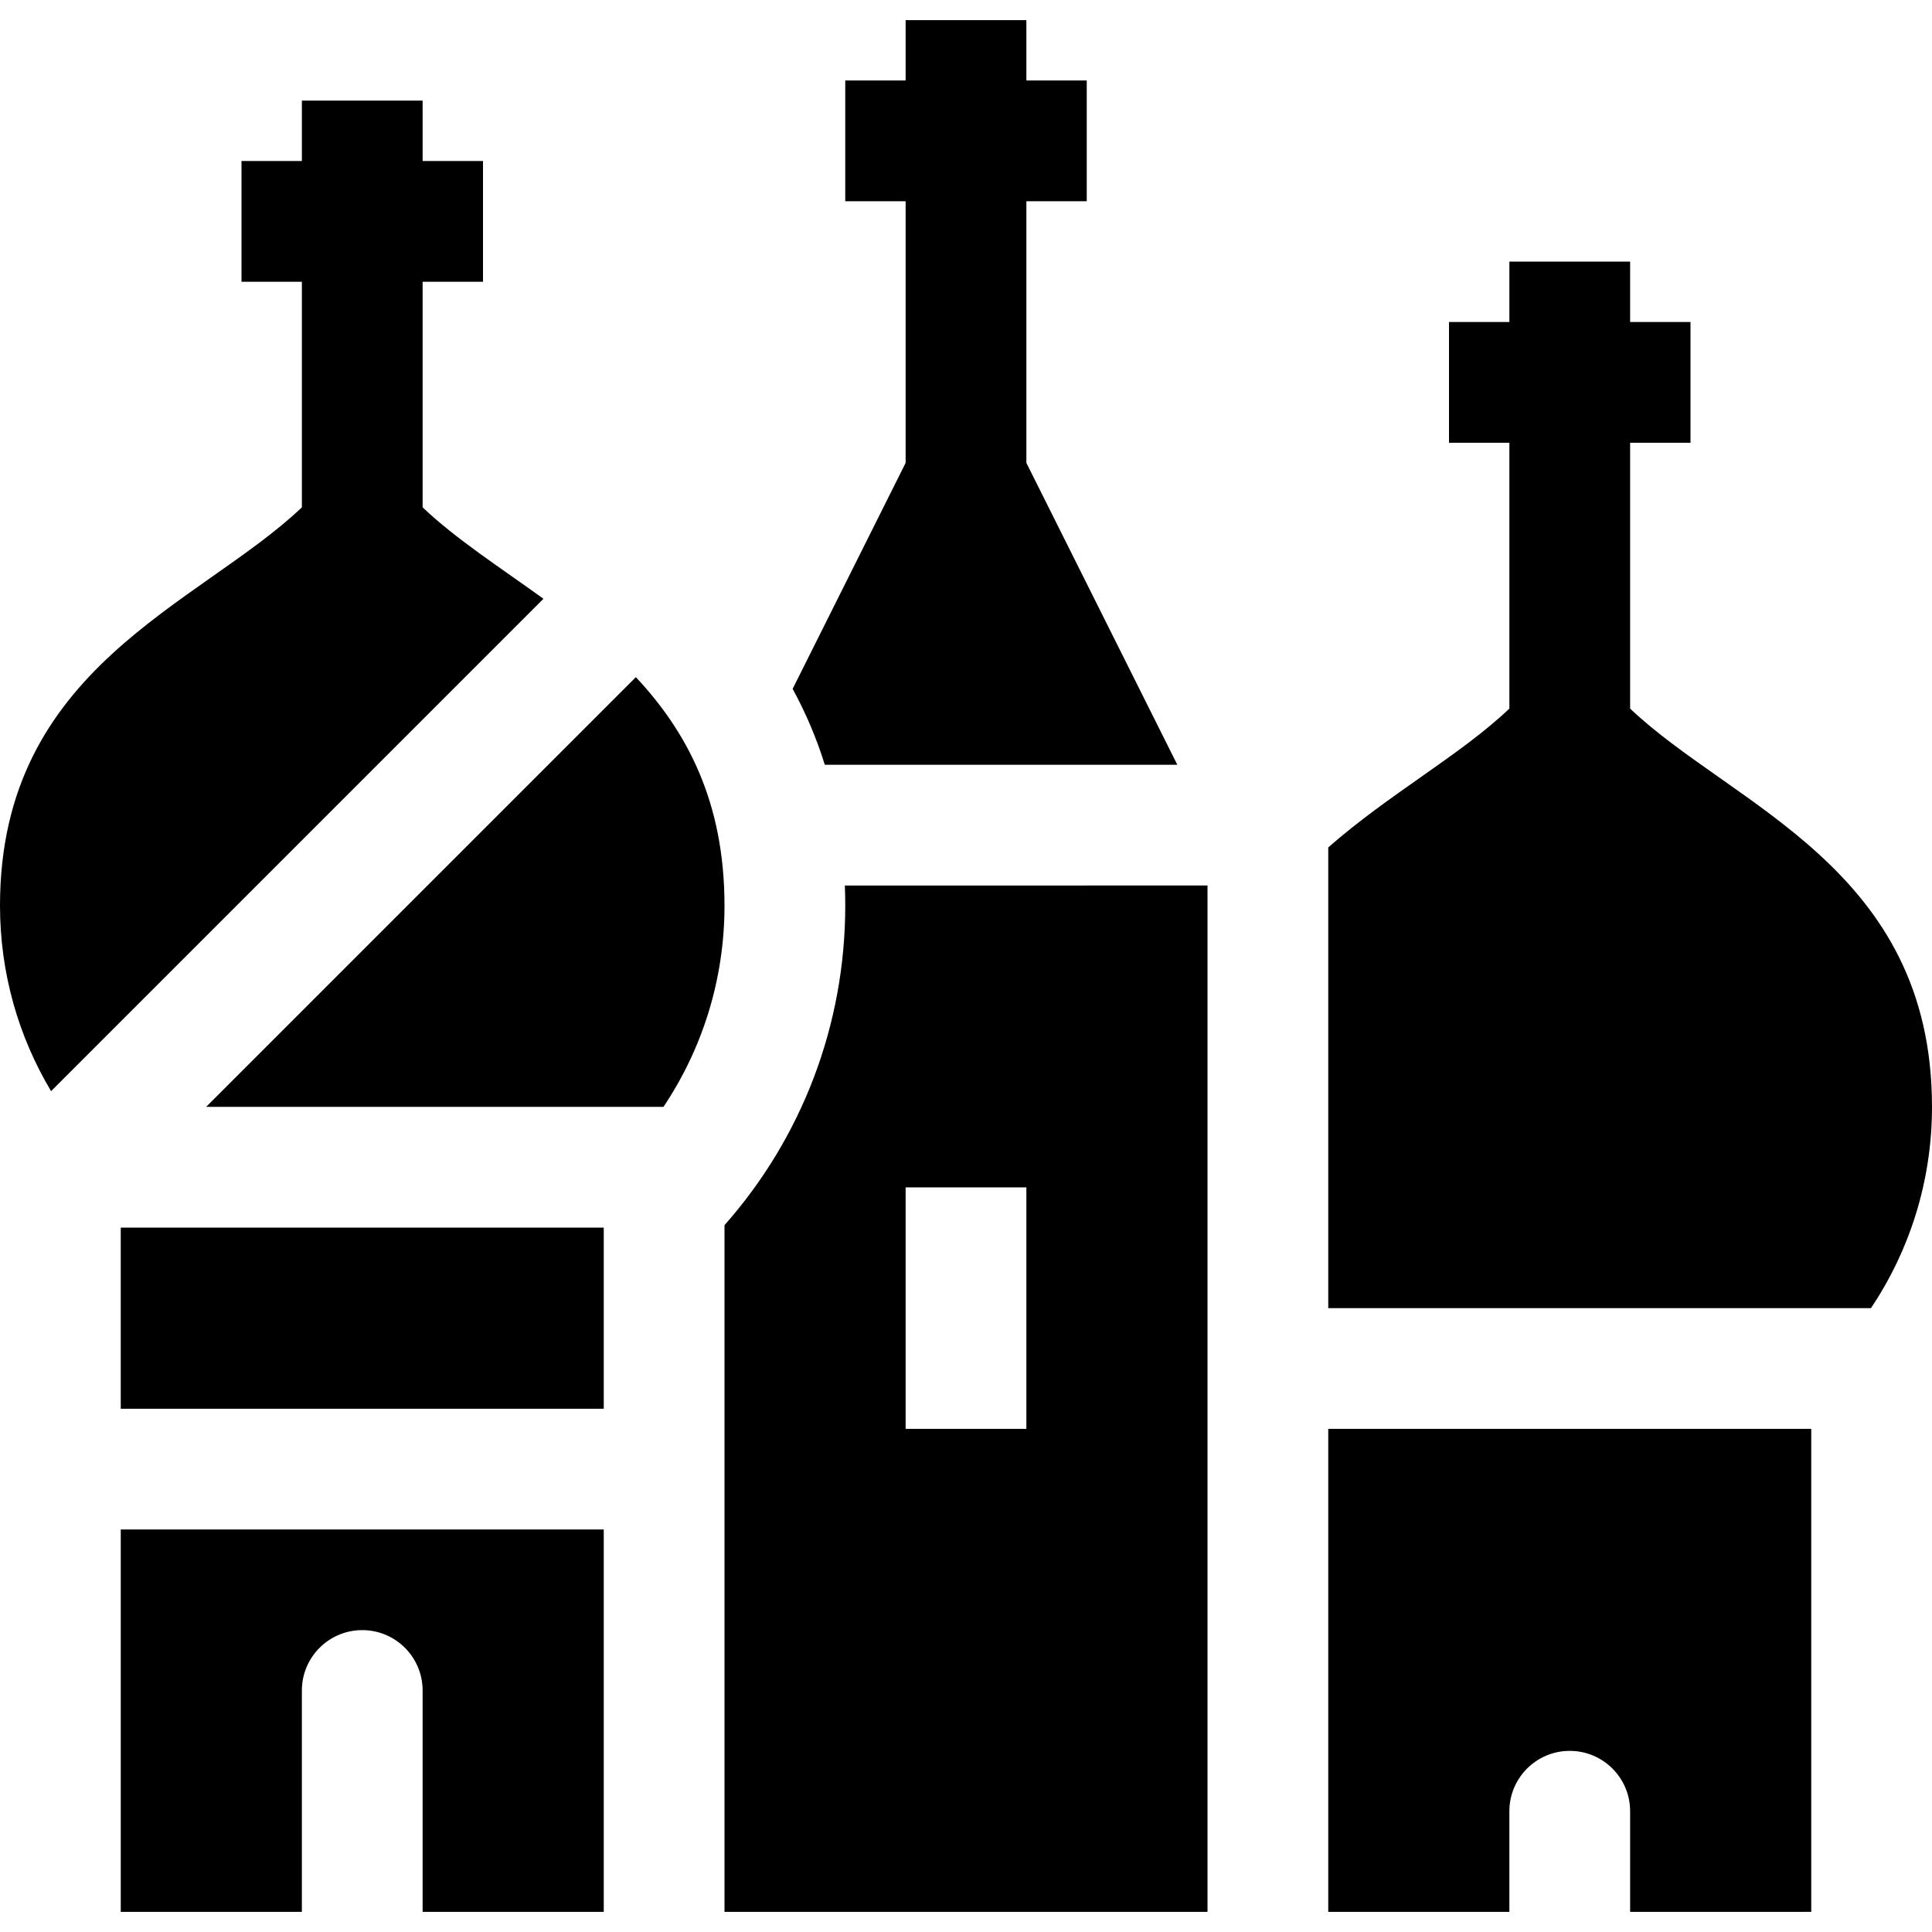
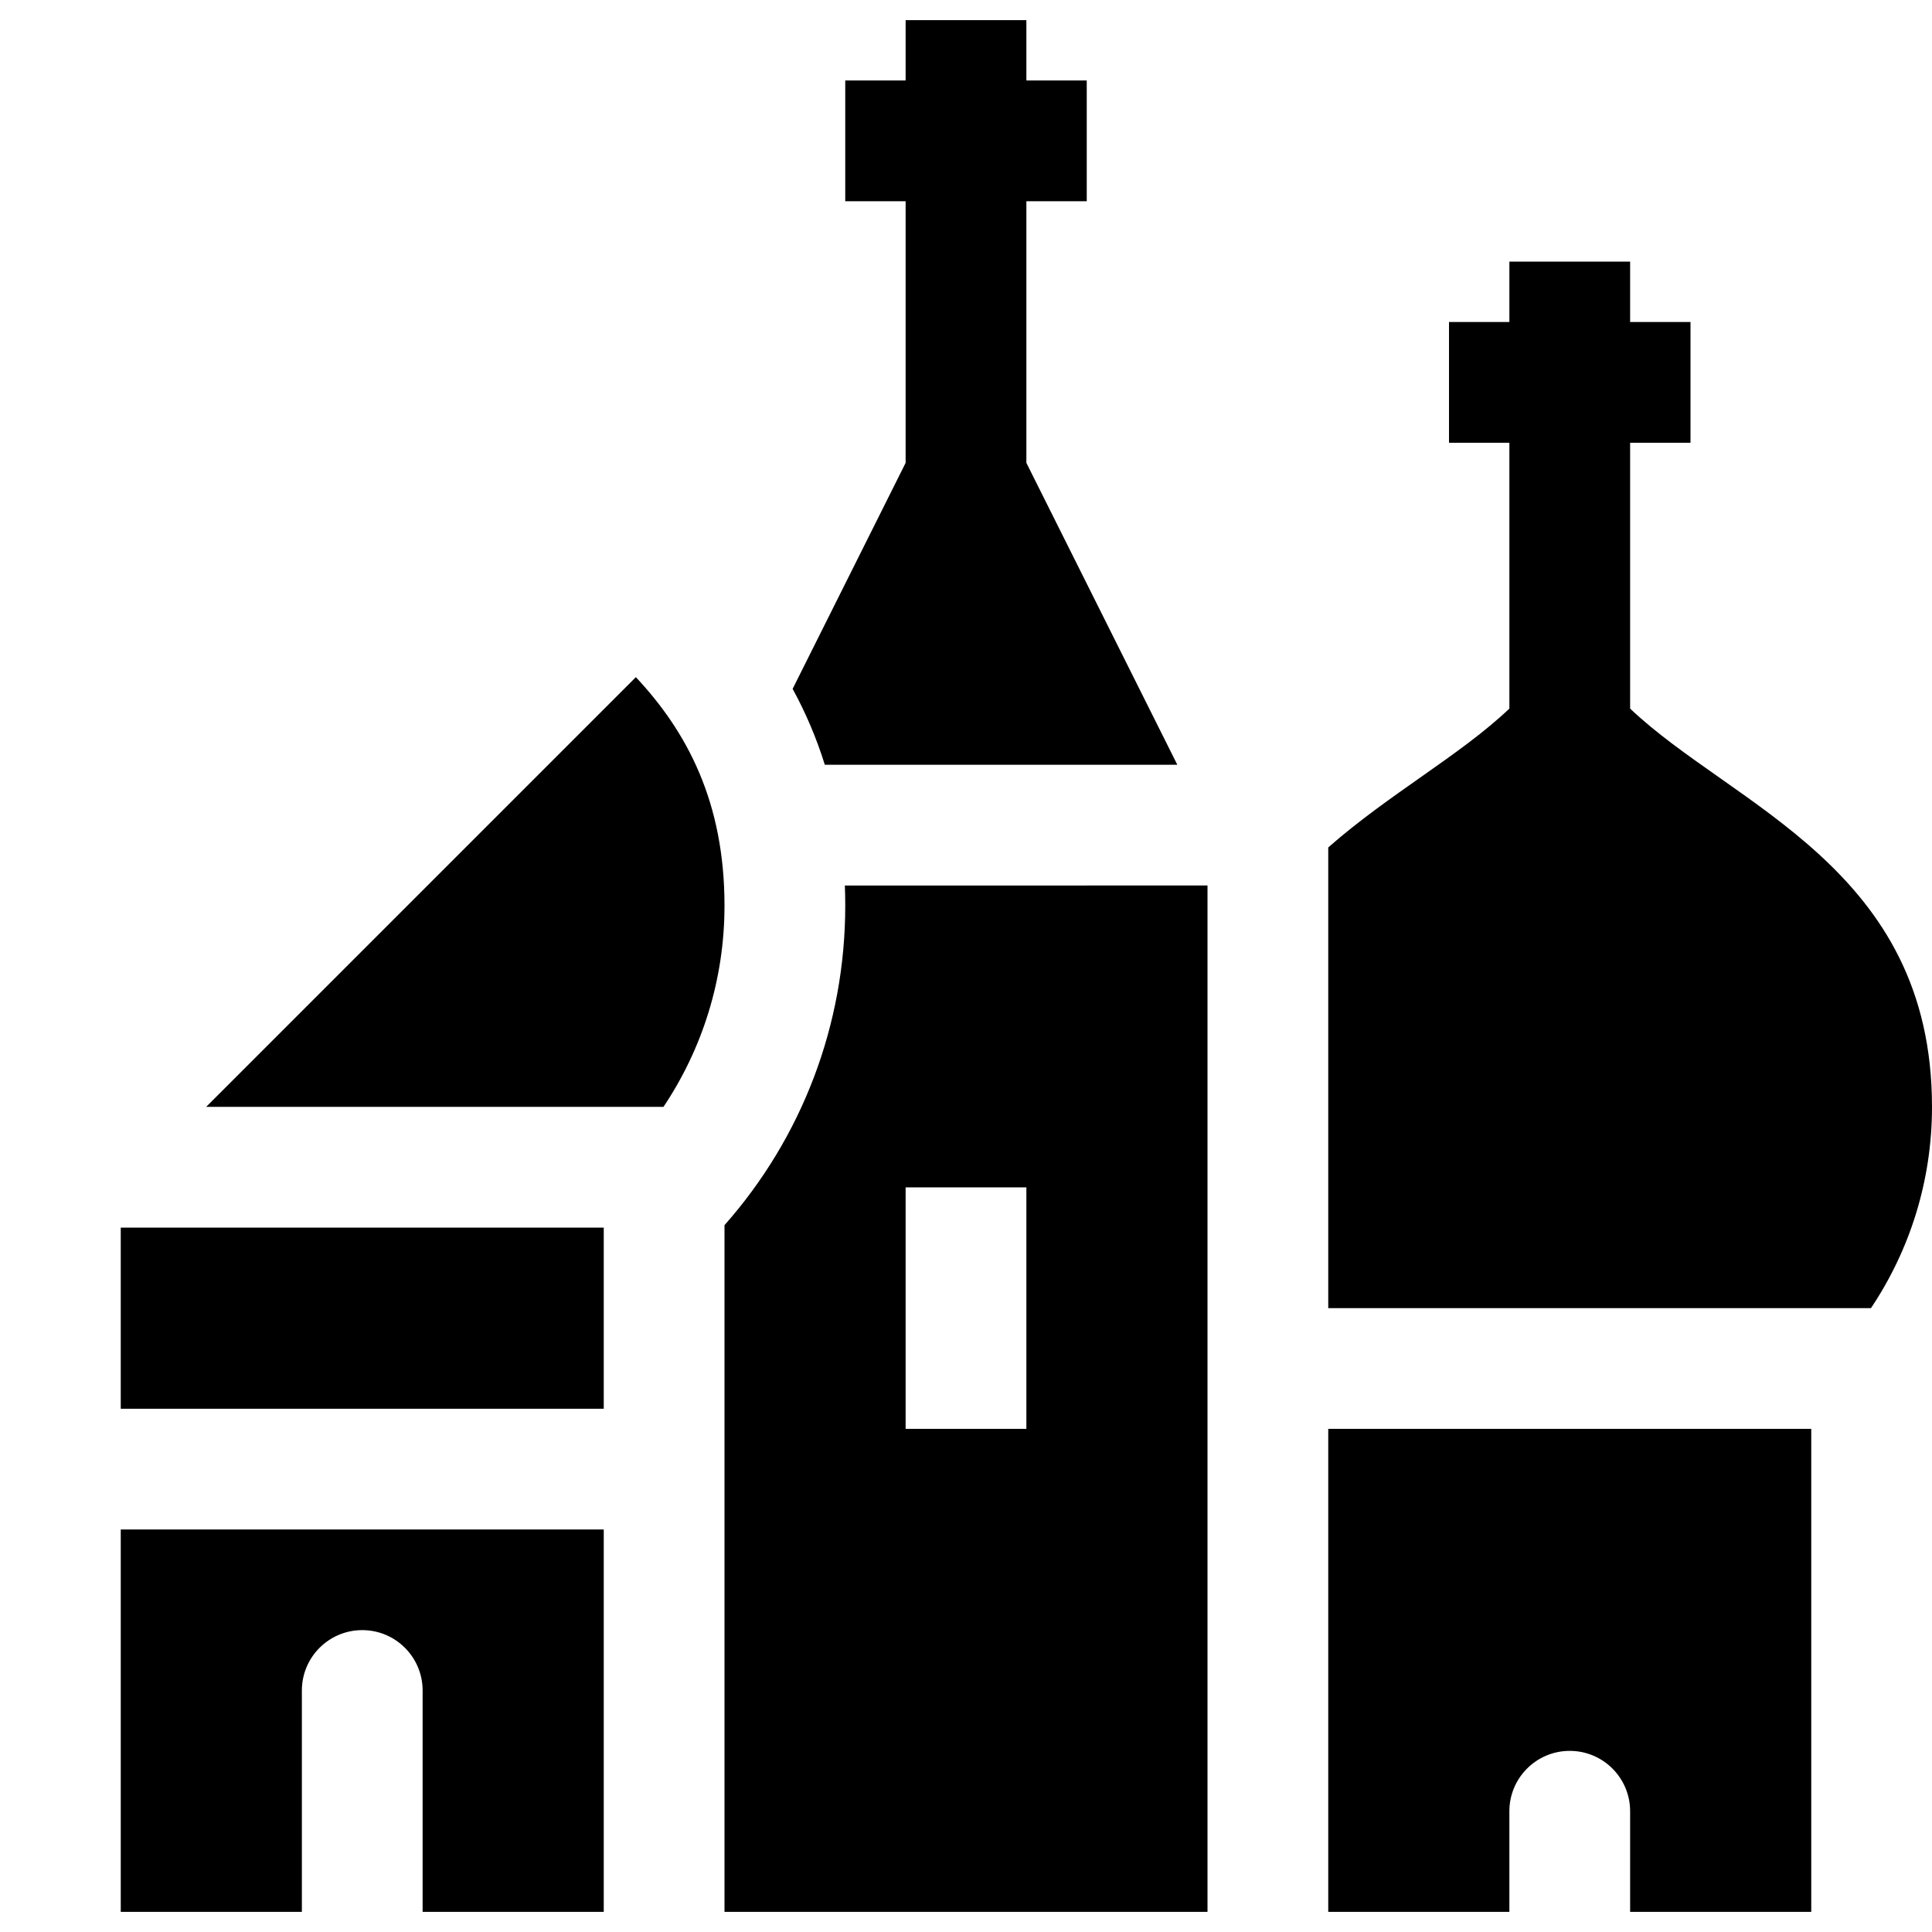
<svg xmlns="http://www.w3.org/2000/svg" fill="#000000" version="1.1" id="Layer_1" viewBox="0 0 512 512" xml:space="preserve">
  <g>
    <g>
      <path d="M32,405.333v101.333h48V448c0-8.836,7.164-16,16-16s16,7.164,16,16v58.667h48V405.333H32z" />
    </g>
  </g>
  <g>
    <g>
      <rect x="32" y="325.333" width="128" height="48" />
    </g>
  </g>
  <g>
    <g>
      <path d="M352,378.667v128h48V480c0-8.836,7.164-16,16-16c8.836,0,16,7.164,16,16v26.667h48v-128H352z" />
    </g>
  </g>
  <g>
    <g>
-       <path d="M112,134.454V74.667h16v-32h-16v-16H80v16H64v32h16v59.788C52.692,160.391,0,176.775,0,240    c0,17.973,4.942,34.787,13.538,49.169l130.485-130.485C132.451,150.325,120.885,142.894,112,134.454z" />
-     </g>
+       </g>
  </g>
  <g>
    <g>
      <path d="M168.509,179.452L54.627,293.333h121.198C186.041,278.079,192,259.738,192,240    C192,212.499,182.023,193.869,168.509,179.452z" />
    </g>
  </g>
  <g>
    <g>
      <path d="M272,122.667V53.333h16v-32h-16v-16h-32v16h-16v32h16v69.333l-29.943,59.888c3.355,6.14,6.255,12.817,8.527,20.112H312    L272,122.667z" />
    </g>
  </g>
  <g>
    <g>
      <path d="M223.897,234.667c0.065,1.753,0.103,3.527,0.103,5.333c0,31.573-11.465,61.469-32,84.682v181.985h128v-272H223.897z     M272,378.667h-32v-64h32V378.667z" />
    </g>
  </g>
  <g>
    <g>
      <path d="M432,187.788v-70.454h16v-32h-16v-16h-32v16h-16v32h16v70.451c-13.045,12.394-31.876,22.611-48,36.792v122.091h143.826    C506.041,331.412,512,313.071,512,293.333C512,230.109,459.308,213.725,432,187.788z" />
    </g>
  </g>
</svg>